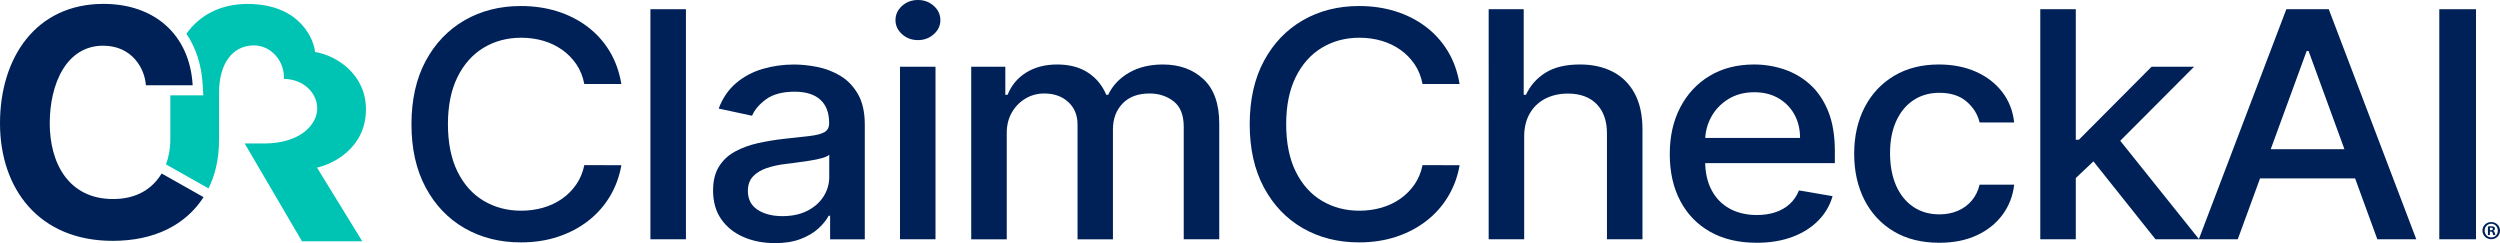
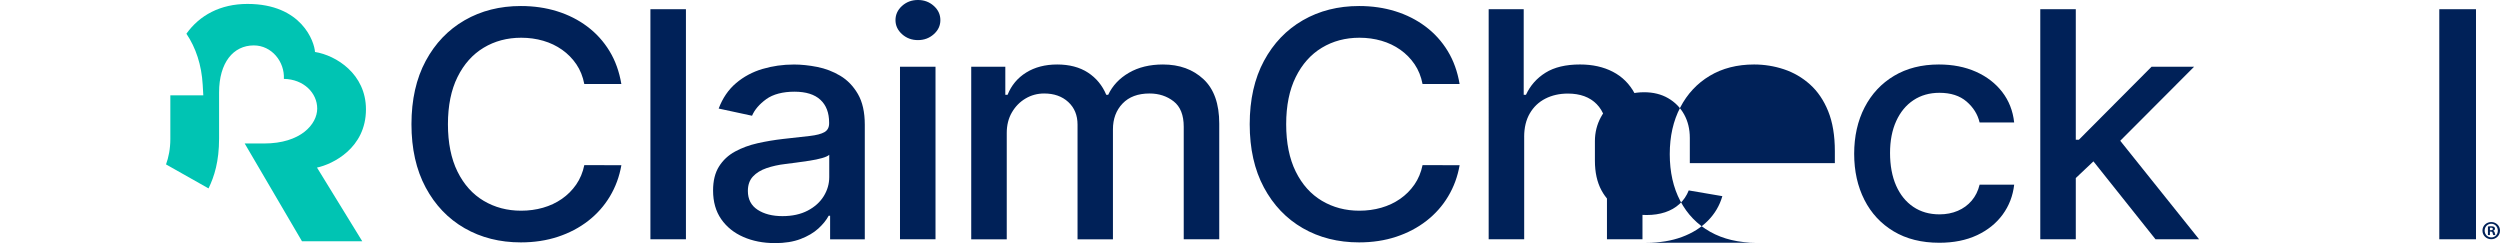
<svg xmlns="http://www.w3.org/2000/svg" id="Layer_2" data-name="Layer 2" viewBox="0 0 1983.7 192.89">
  <defs>
    <style>
      .cls-1 {
        fill: #002158;
      }

      .cls-2 {
        fill: #00c4b3;
      }
    </style>
  </defs>
  <g id="Layer_1-2" data-name="Layer 1">
    <g>
      <g>
-         <path class="cls-1" d="M128.24,137.65l33.3,18.8c-14.39,22.11-38.98,34.66-72.17,34.66C30.76,191.11,0,149.63,0,97.85S28.2,3.08,82.15,3.08c40.31,0,68.43,24.28,70.73,64.6h-37.14c-.79-12.96-10.68-31.42-33.9-31.42-29.12,0-42.37,30.17-42.37,61.59s14.81,60.08,50.26,60.08c19.54,0,31.66-8.85,38.52-20.28Z" />
        <path class="cls-2" d="M290.38,86.76c0-28.05-23.63-42.82-40.44-45.52-.43-7.9-10.34-38.12-53.6-38.12-21.57,0-38.04,9.05-48.43,23.64,7.51,11.12,12.03,24.8,12.93,40.46l.48,8.43h-26.16v34.69c0,7.74-1.43,14.74-3.43,20.11l33.73,19.04c4.57-9.38,8.38-21.42,8.38-39.61v-36.59c0-23.56,11.24-37.26,27.55-37.26,14.15,0,24.57,12.87,23.86,26.56,15.81.27,26.45,11.23,26.45,23.56s-13.03,27.7-42.15,27.7h-15.39l45.47,77.61h47.83l-35.93-58.49c12.41-2.64,38.85-15.4,38.85-46.21Z" />
      </g>
      <g>
        <path class="cls-1" d="M493.04,66.67h-29.41c-1.13-5.94-3.24-11.17-6.31-15.69-3.08-4.52-6.85-8.35-11.31-11.5-4.46-3.15-9.44-5.53-14.94-7.13-5.5-1.6-11.33-2.41-17.48-2.41-11.12,0-21.07,2.65-29.83,7.93-8.77,5.29-15.68,13.04-20.74,23.26-5.06,10.22-7.59,22.7-7.59,37.44s2.53,27.4,7.59,37.61c5.06,10.22,11.98,17.95,20.78,23.17,8.8,5.23,18.69,7.84,29.69,7.84,6.09,0,11.89-.79,17.39-2.36,5.5-1.57,10.48-3.91,14.94-7,4.46-3.09,8.25-6.88,11.36-11.36,3.11-4.49,5.26-9.64,6.46-15.46l29.41.09c-1.57,8.97-4.6,17.22-9.1,24.73-4.49,7.52-10.24,13.99-17.25,19.43-7.01,5.44-15,9.64-23.99,12.61-8.99,2.97-18.79,4.46-29.41,4.46-16.72,0-31.61-3.76-44.68-11.28-13.07-7.52-23.36-18.29-30.87-32.31-7.51-14.02-11.26-30.75-11.26-50.18s3.77-36.23,11.31-50.23c7.54-13.99,17.84-24.75,30.91-32.27,13.07-7.52,27.93-11.28,44.58-11.28,10.24,0,19.81,1.38,28.7,4.14,8.89,2.76,16.89,6.8,23.99,12.12,7.1,5.32,12.97,11.8,17.62,19.43,4.65,7.64,7.79,16.36,9.43,26.16Z" />
        <path class="cls-1" d="M544.27,7.31v182.55h-28.18V7.31h28.18Z" />
        <path class="cls-1" d="M614.73,192.89c-9.17,0-17.47-1.62-24.88-4.86-7.42-3.24-13.27-7.95-17.58-14.13-4.3-6.18-6.46-13.76-6.46-22.73,0-7.72,1.57-14.08,4.71-19.07,3.14-4.99,7.38-8.94,12.72-11.85,5.34-2.91,11.31-5.11,17.91-6.6,6.6-1.48,13.32-2.61,20.17-3.39,8.67-.95,15.71-1.74,21.11-2.36,5.4-.62,9.33-1.65,11.78-3.07,2.45-1.43,3.68-3.74,3.68-6.95v-.62c0-7.78-2.31-13.82-6.93-18.09-4.62-4.28-11.48-6.42-20.59-6.42s-16.95,1.98-22.38,5.93c-5.44,3.95-9.19,8.33-11.26,13.15l-26.48-5.7c3.14-8.32,7.74-15.05,13.81-20.19,6.06-5.14,13.05-8.88,20.97-11.23,7.92-2.35,16.24-3.52,24.98-3.52,5.78,0,11.92.64,18.43,1.92,6.5,1.28,12.6,3.61,18.28,7,5.69,3.39,10.35,8.22,14,14.48,3.64,6.27,5.47,14.4,5.47,24.38v90.92h-27.52v-18.72h-1.13c-1.82,3.45-4.56,6.83-8.2,10.16-3.64,3.33-8.33,6.09-14.04,8.29-5.72,2.2-12.57,3.3-20.55,3.3ZM620.86,171.49c7.79,0,14.47-1.46,20.03-4.37,5.56-2.91,9.8-6.73,12.72-11.45,2.92-4.72,4.38-9.79,4.38-15.2v-17.65c-1.01.95-2.94,1.83-5.8,2.63-2.86.8-6.11,1.49-9.76,2.05-3.64.57-7.2,1.07-10.65,1.52-3.46.45-6.35.82-8.67,1.11-5.47.65-10.45,1.75-14.94,3.3-4.49,1.55-8.07,3.76-10.74,6.64-2.67,2.88-4.01,6.7-4.01,11.45,0,6.6,2.58,11.57,7.73,14.93,5.15,3.36,11.72,5.04,19.7,5.04Z" />
        <path class="cls-1" d="M728.36,31.82c-4.9,0-9.1-1.56-12.58-4.68s-5.23-6.85-5.23-11.19,1.74-8.16,5.23-11.28,7.68-4.68,12.58-4.68,9.1,1.56,12.58,4.68,5.23,6.88,5.23,11.28-1.74,8.07-5.23,11.19-7.68,4.68-12.58,4.68ZM714.13,189.85V52.95h28.18v136.91h-28.18Z" />
        <path class="cls-1" d="M770.65,189.85V52.95h27.05v22.28h1.79c3.02-7.55,7.95-13.44,14.8-17.69,6.85-4.25,15.05-6.37,24.6-6.37s17.8,2.14,24.36,6.42c6.57,4.28,11.42,10.16,14.56,17.65h1.51c3.45-7.31,8.95-13.15,16.49-17.52,7.54-4.37,16.52-6.55,26.96-6.55,13.13,0,23.86,3.89,32.19,11.68,8.33,7.79,12.49,19.52,12.49,35.21v91.81h-28.18v-89.31c0-9.27-2.67-15.98-8.01-20.14-5.34-4.16-11.72-6.24-19.13-6.24-9.17,0-16.31,2.66-21.4,7.98-5.09,5.32-7.63,12.14-7.63,20.46v87.26h-28.09v-91.01c0-7.43-2.45-13.4-7.35-17.92-4.9-4.52-11.28-6.77-19.13-6.77-5.34,0-10.26,1.32-14.75,3.97-4.49,2.65-8.11,6.31-10.84,11.01-2.73,4.69-4.1,10.13-4.1,16.31v84.41h-28.18Z" />
        <path class="cls-1" d="M1158.17,66.67h-29.41c-1.13-5.94-3.24-11.17-6.31-15.69-3.08-4.52-6.85-8.35-11.31-11.5-4.46-3.15-9.44-5.53-14.94-7.13-5.5-1.6-11.33-2.41-17.48-2.41-11.12,0-21.07,2.65-29.83,7.93-8.77,5.29-15.68,13.04-20.74,23.26-5.06,10.22-7.59,22.7-7.59,37.44s2.53,27.4,7.59,37.61c5.06,10.22,11.98,17.95,20.78,23.17,8.8,5.23,18.69,7.84,29.69,7.84,6.09,0,11.89-.79,17.39-2.36,5.5-1.57,10.48-3.91,14.94-7,4.46-3.09,8.25-6.88,11.36-11.36,3.11-4.49,5.26-9.64,6.46-15.46l29.41.09c-1.57,8.97-4.6,17.22-9.1,24.73-4.49,7.52-10.24,13.99-17.25,19.43-7.01,5.44-15,9.64-23.99,12.61-8.99,2.97-18.79,4.46-29.41,4.46-16.72,0-31.61-3.76-44.68-11.28-13.07-7.52-23.36-18.29-30.87-32.31-7.51-14.02-11.26-30.75-11.26-50.18s3.77-36.23,11.31-50.23c7.54-13.99,17.84-24.75,30.91-32.27,13.07-7.52,27.93-11.28,44.58-11.28,10.24,0,19.81,1.38,28.7,4.14,8.89,2.76,16.89,6.8,23.99,12.12,7.1,5.32,12.97,11.8,17.62,19.43,4.65,7.64,7.79,16.36,9.43,26.16Z" />
        <path class="cls-1" d="M1209.41,108.56v81.29h-28.18V7.31h27.8v67.92h1.79c3.39-7.37,8.58-13.22,15.55-17.56,6.97-4.34,16.08-6.51,27.33-6.51,9.93,0,18.61,1.93,26.06,5.79,7.45,3.86,13.23,9.61,17.34,17.25,4.11,7.64,6.17,17.16,6.17,28.57v87.08h-28.18v-83.87c0-10.04-2.73-17.84-8.2-23.4-5.47-5.56-13.07-8.33-22.81-8.33-6.66,0-12.61,1.34-17.86,4.01-5.25,2.67-9.36,6.58-12.35,11.72-2.99,5.14-4.48,11.33-4.48,18.58Z" />
-         <path class="cls-1" d="M1393.82,192.62c-14.26,0-26.53-2.9-36.81-8.69-10.27-5.79-18.19-13.96-23.75-24.51-5.56-10.55-8.34-22.92-8.34-37.12s2.78-26.38,8.34-37.08c5.56-10.7,13.35-19.04,23.37-25.05,10.02-6,21.76-9,35.2-9,8.17,0,16.08,1.28,23.75,3.83,7.67,2.56,14.55,6.57,20.64,12.03,6.09,5.47,10.9,12.55,14.42,21.26,3.52,8.71,5.28,19.27,5.28,31.69v9.45h-115.08v-19.97h87.47c0-7.01-1.51-13.24-4.52-18.67-3.02-5.44-7.24-9.73-12.68-12.88-5.44-3.15-11.8-4.72-19.09-4.72-7.92,0-14.81,1.83-20.69,5.48-5.88,3.65-10.4,8.41-13.57,14.26-3.17,5.85-4.76,12.2-4.76,19.03v15.6c0,9.15,1.71,16.94,5.14,23.35,3.42,6.42,8.21,11.31,14.37,14.66,6.16,3.36,13.35,5.04,21.58,5.04,5.34,0,10.21-.73,14.61-2.18,4.4-1.46,8.2-3.64,11.4-6.55,3.2-2.91,5.66-6.51,7.35-10.79l26.67,4.55c-2.14,7.43-5.95,13.92-11.45,19.48-5.5,5.56-12.38,9.86-20.64,12.92-8.26,3.06-17.67,4.59-28.23,4.59Z" />
+         <path class="cls-1" d="M1393.82,192.62c-14.26,0-26.53-2.9-36.81-8.69-10.27-5.79-18.19-13.96-23.75-24.51-5.56-10.55-8.34-22.92-8.34-37.12s2.78-26.38,8.34-37.08c5.56-10.7,13.35-19.04,23.37-25.05,10.02-6,21.76-9,35.2-9,8.17,0,16.08,1.28,23.75,3.83,7.67,2.56,14.55,6.57,20.64,12.03,6.09,5.47,10.9,12.55,14.42,21.26,3.52,8.71,5.28,19.27,5.28,31.69v9.45h-115.08v-19.97c0-7.01-1.51-13.24-4.52-18.67-3.02-5.44-7.24-9.73-12.68-12.88-5.44-3.15-11.8-4.72-19.09-4.72-7.92,0-14.81,1.83-20.69,5.48-5.88,3.65-10.4,8.41-13.57,14.26-3.17,5.85-4.76,12.2-4.76,19.03v15.6c0,9.15,1.71,16.94,5.14,23.35,3.42,6.42,8.21,11.31,14.37,14.66,6.16,3.36,13.35,5.04,21.58,5.04,5.34,0,10.21-.73,14.61-2.18,4.4-1.46,8.2-3.64,11.4-6.55,3.2-2.91,5.66-6.51,7.35-10.79l26.67,4.55c-2.14,7.43-5.95,13.92-11.45,19.48-5.5,5.56-12.38,9.86-20.64,12.92-8.26,3.06-17.67,4.59-28.23,4.59Z" />
        <path class="cls-1" d="M1538.74,192.62c-14.01,0-26.06-3.02-36.15-9.05-10.08-6.03-17.83-14.36-23.23-25-5.4-10.64-8.11-22.82-8.11-36.54s2.76-26.19,8.29-36.86c5.53-10.67,13.32-19,23.37-25,10.05-6,21.9-9,35.53-9,11,0,20.8,1.92,29.41,5.75,8.61,3.83,15.57,9.2,20.88,16.09,5.31,6.89,8.47,14.95,9.47,24.16h-27.43c-1.51-6.42-4.95-11.94-10.32-16.58-5.37-4.63-12.55-6.95-21.54-6.95-7.86,0-14.72,1.95-20.59,5.84-5.88,3.89-10.45,9.42-13.71,16.58-3.27,7.16-4.9,15.61-4.9,25.36s1.6,18.6,4.81,25.85c3.2,7.25,7.74,12.87,13.62,16.85,5.87,3.98,12.8,5.97,20.78,5.97,5.34,0,10.19-.94,14.56-2.81,4.37-1.87,8.04-4.56,11.03-8.07,2.98-3.51,5.07-7.72,6.27-12.66h27.43c-1.01,8.85-4.05,16.76-9.14,23.71-5.09,6.95-11.89,12.42-20.41,16.4-8.51,3.98-18.49,5.97-29.92,5.97Z" />
        <path class="cls-1" d="M1618.92,189.85V7.31h28.18v182.55h-28.18ZM1644.83,143.42l-.19-32.53h4.9l57.68-57.94h33.74l-65.79,65.96h-4.43l-25.92,24.51ZM1710.34,189.85l-51.84-65.07,19.42-18.63,67.01,83.7h-34.59Z" />
-         <path class="cls-1" d="M1775.62,189.85h-30.91L1814.17,7.31h33.65l69.46,182.55h-30.91l-54.57-149.39h-1.51l-54.67,149.39ZM1780.8,118.37h100.28v23.17h-100.28v-23.17Z" />
        <path class="cls-1" d="M1964.65,7.31v182.55h-29.12V7.31h29.12Z" />
      </g>
    </g>
    <path class="cls-1" d="M1983.7,182.96c0,3.84-3.01,6.86-6.94,6.86s-6.98-3.01-6.98-6.86,3.1-6.77,6.98-6.77,6.94,3.01,6.94,6.77ZM1971.52,182.96c0,3.01,2.23,5.41,5.29,5.41s5.16-2.4,5.16-5.37-2.19-5.45-5.2-5.45-5.24,2.44-5.24,5.41ZM1975.69,186.51h-1.57v-6.77c.62-.12,1.49-.21,2.6-.21,1.28,0,1.86.21,2.35.5.37.29.66.83.66,1.49,0,.74-.58,1.32-1.4,1.57v.08c.66.25,1.03.74,1.24,1.65.21,1.03.33,1.45.5,1.69h-1.69c-.21-.25-.33-.87-.54-1.65-.12-.74-.54-1.07-1.4-1.07h-.74v2.73ZM1975.73,182.67h.74c.87,0,1.57-.29,1.57-.99,0-.62-.45-1.03-1.45-1.03-.41,0-.7.04-.87.08v1.94Z" />
  </g>
</svg>